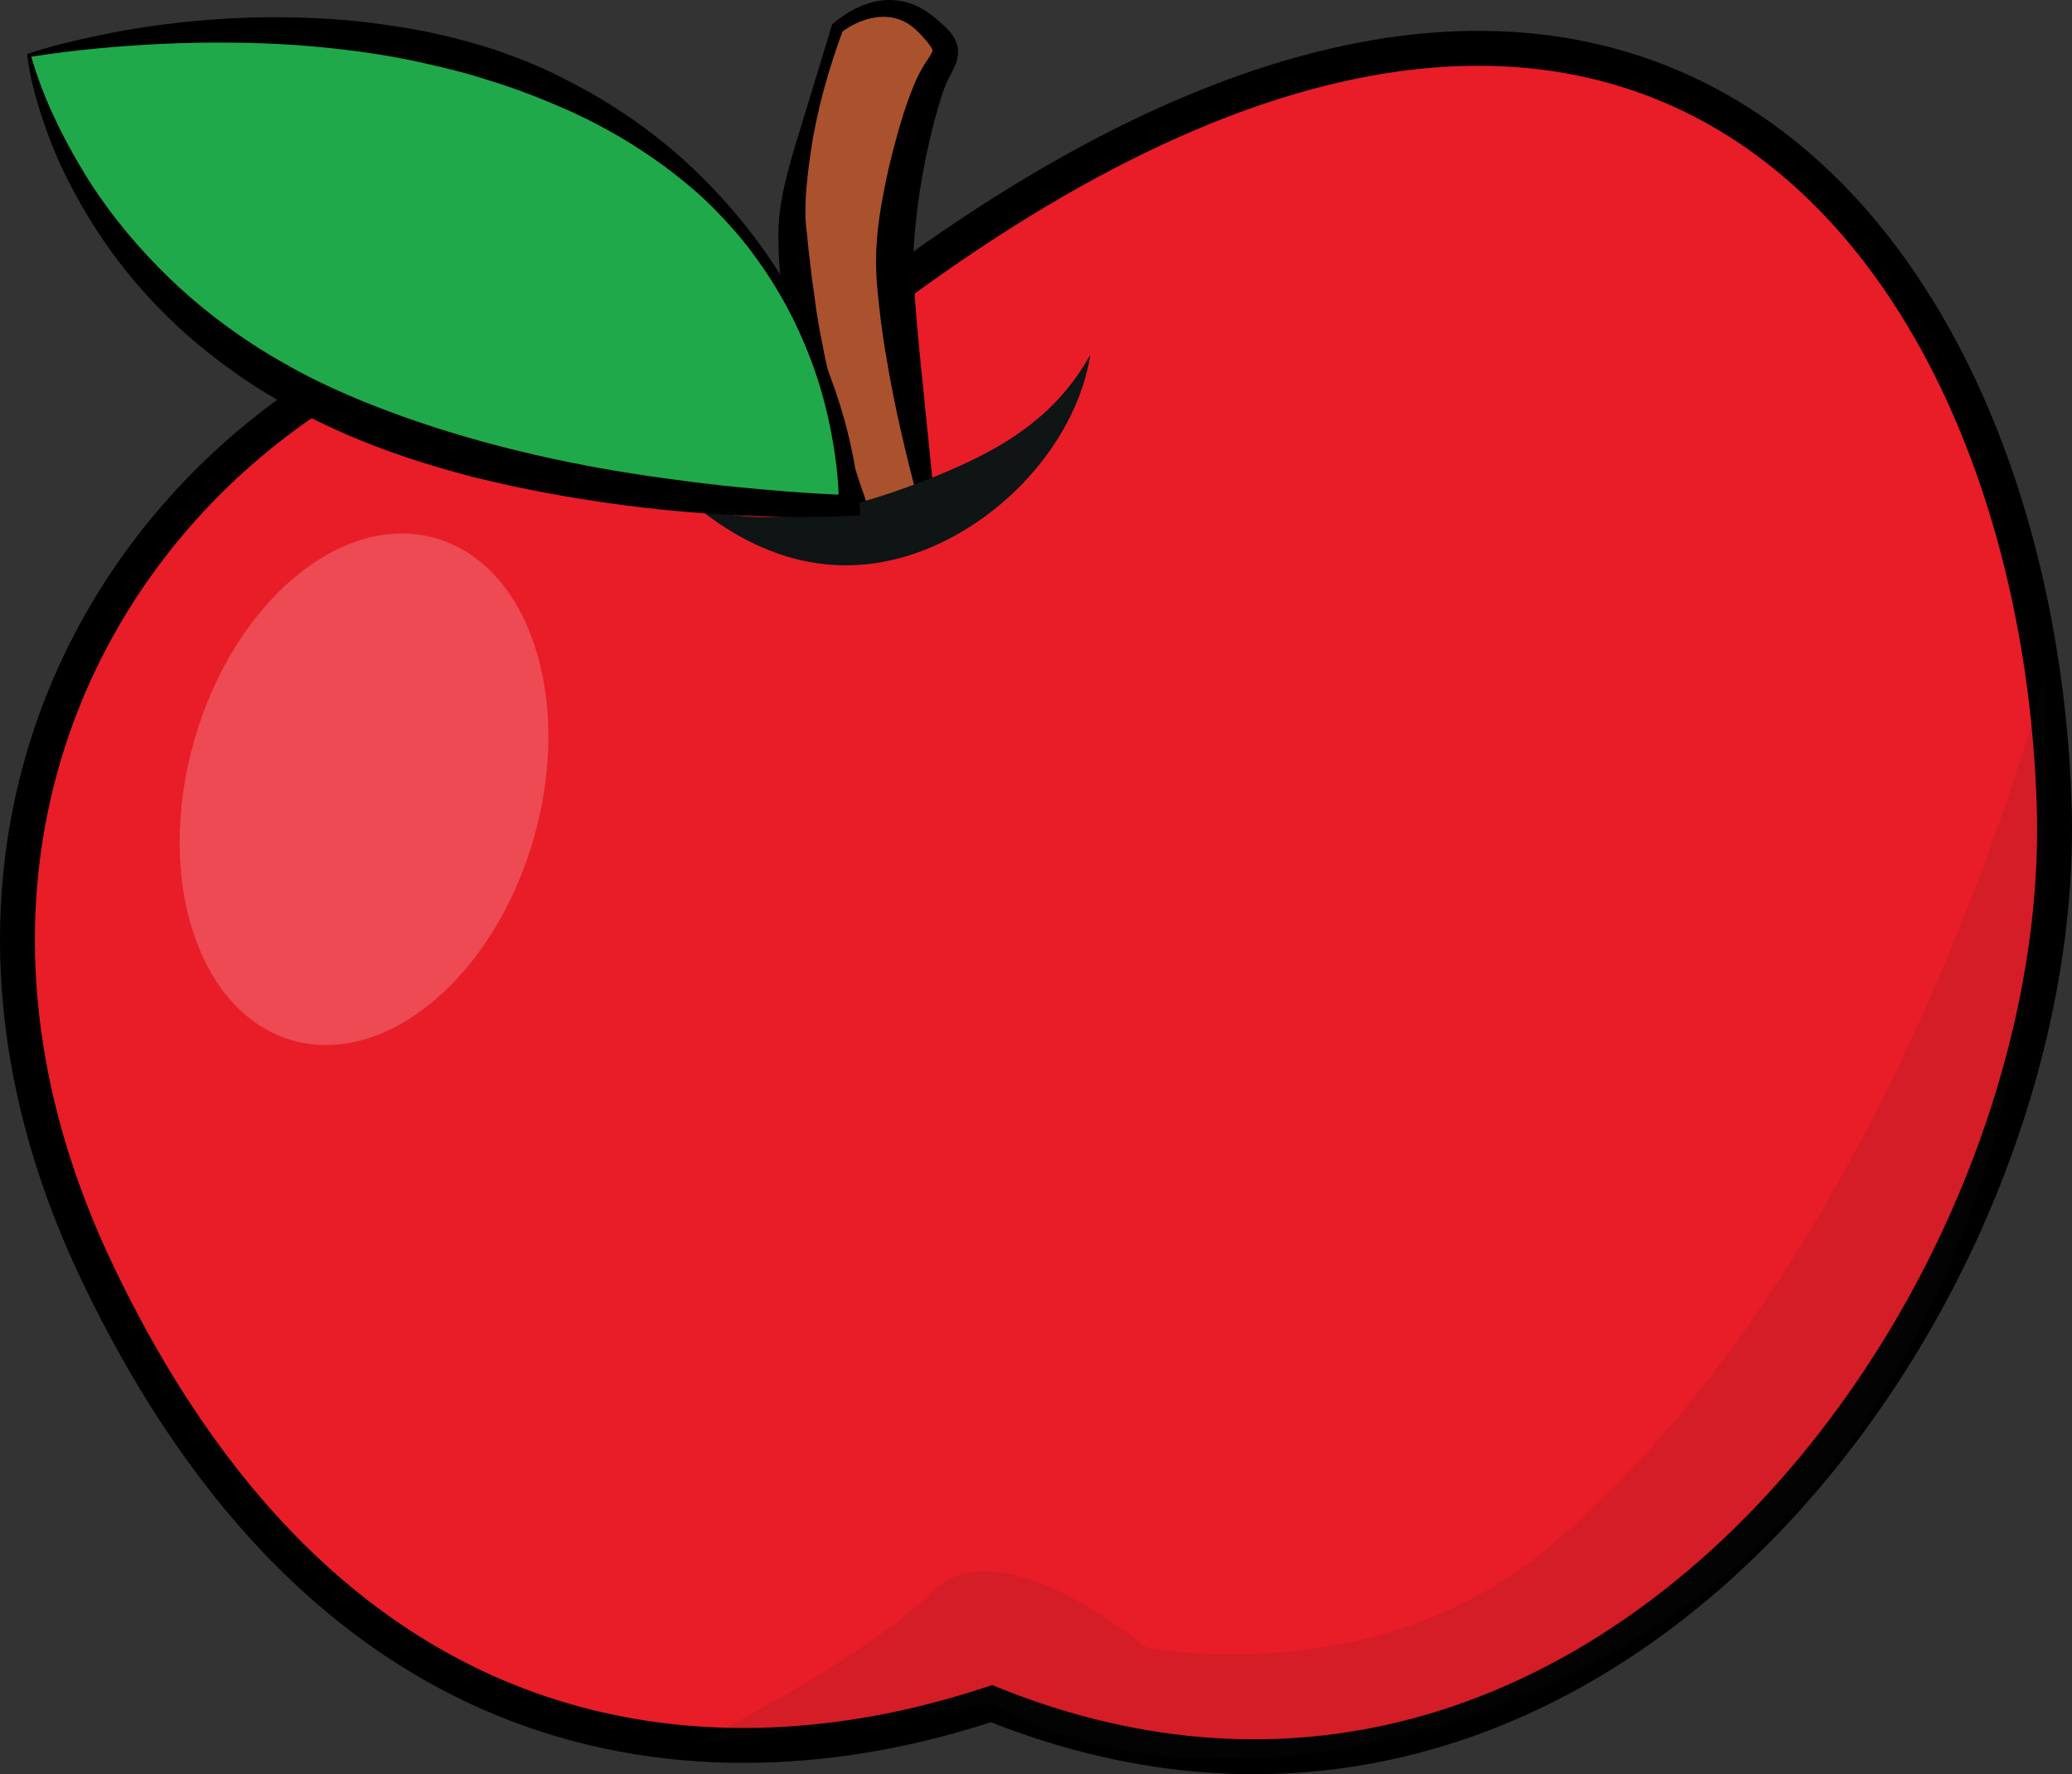
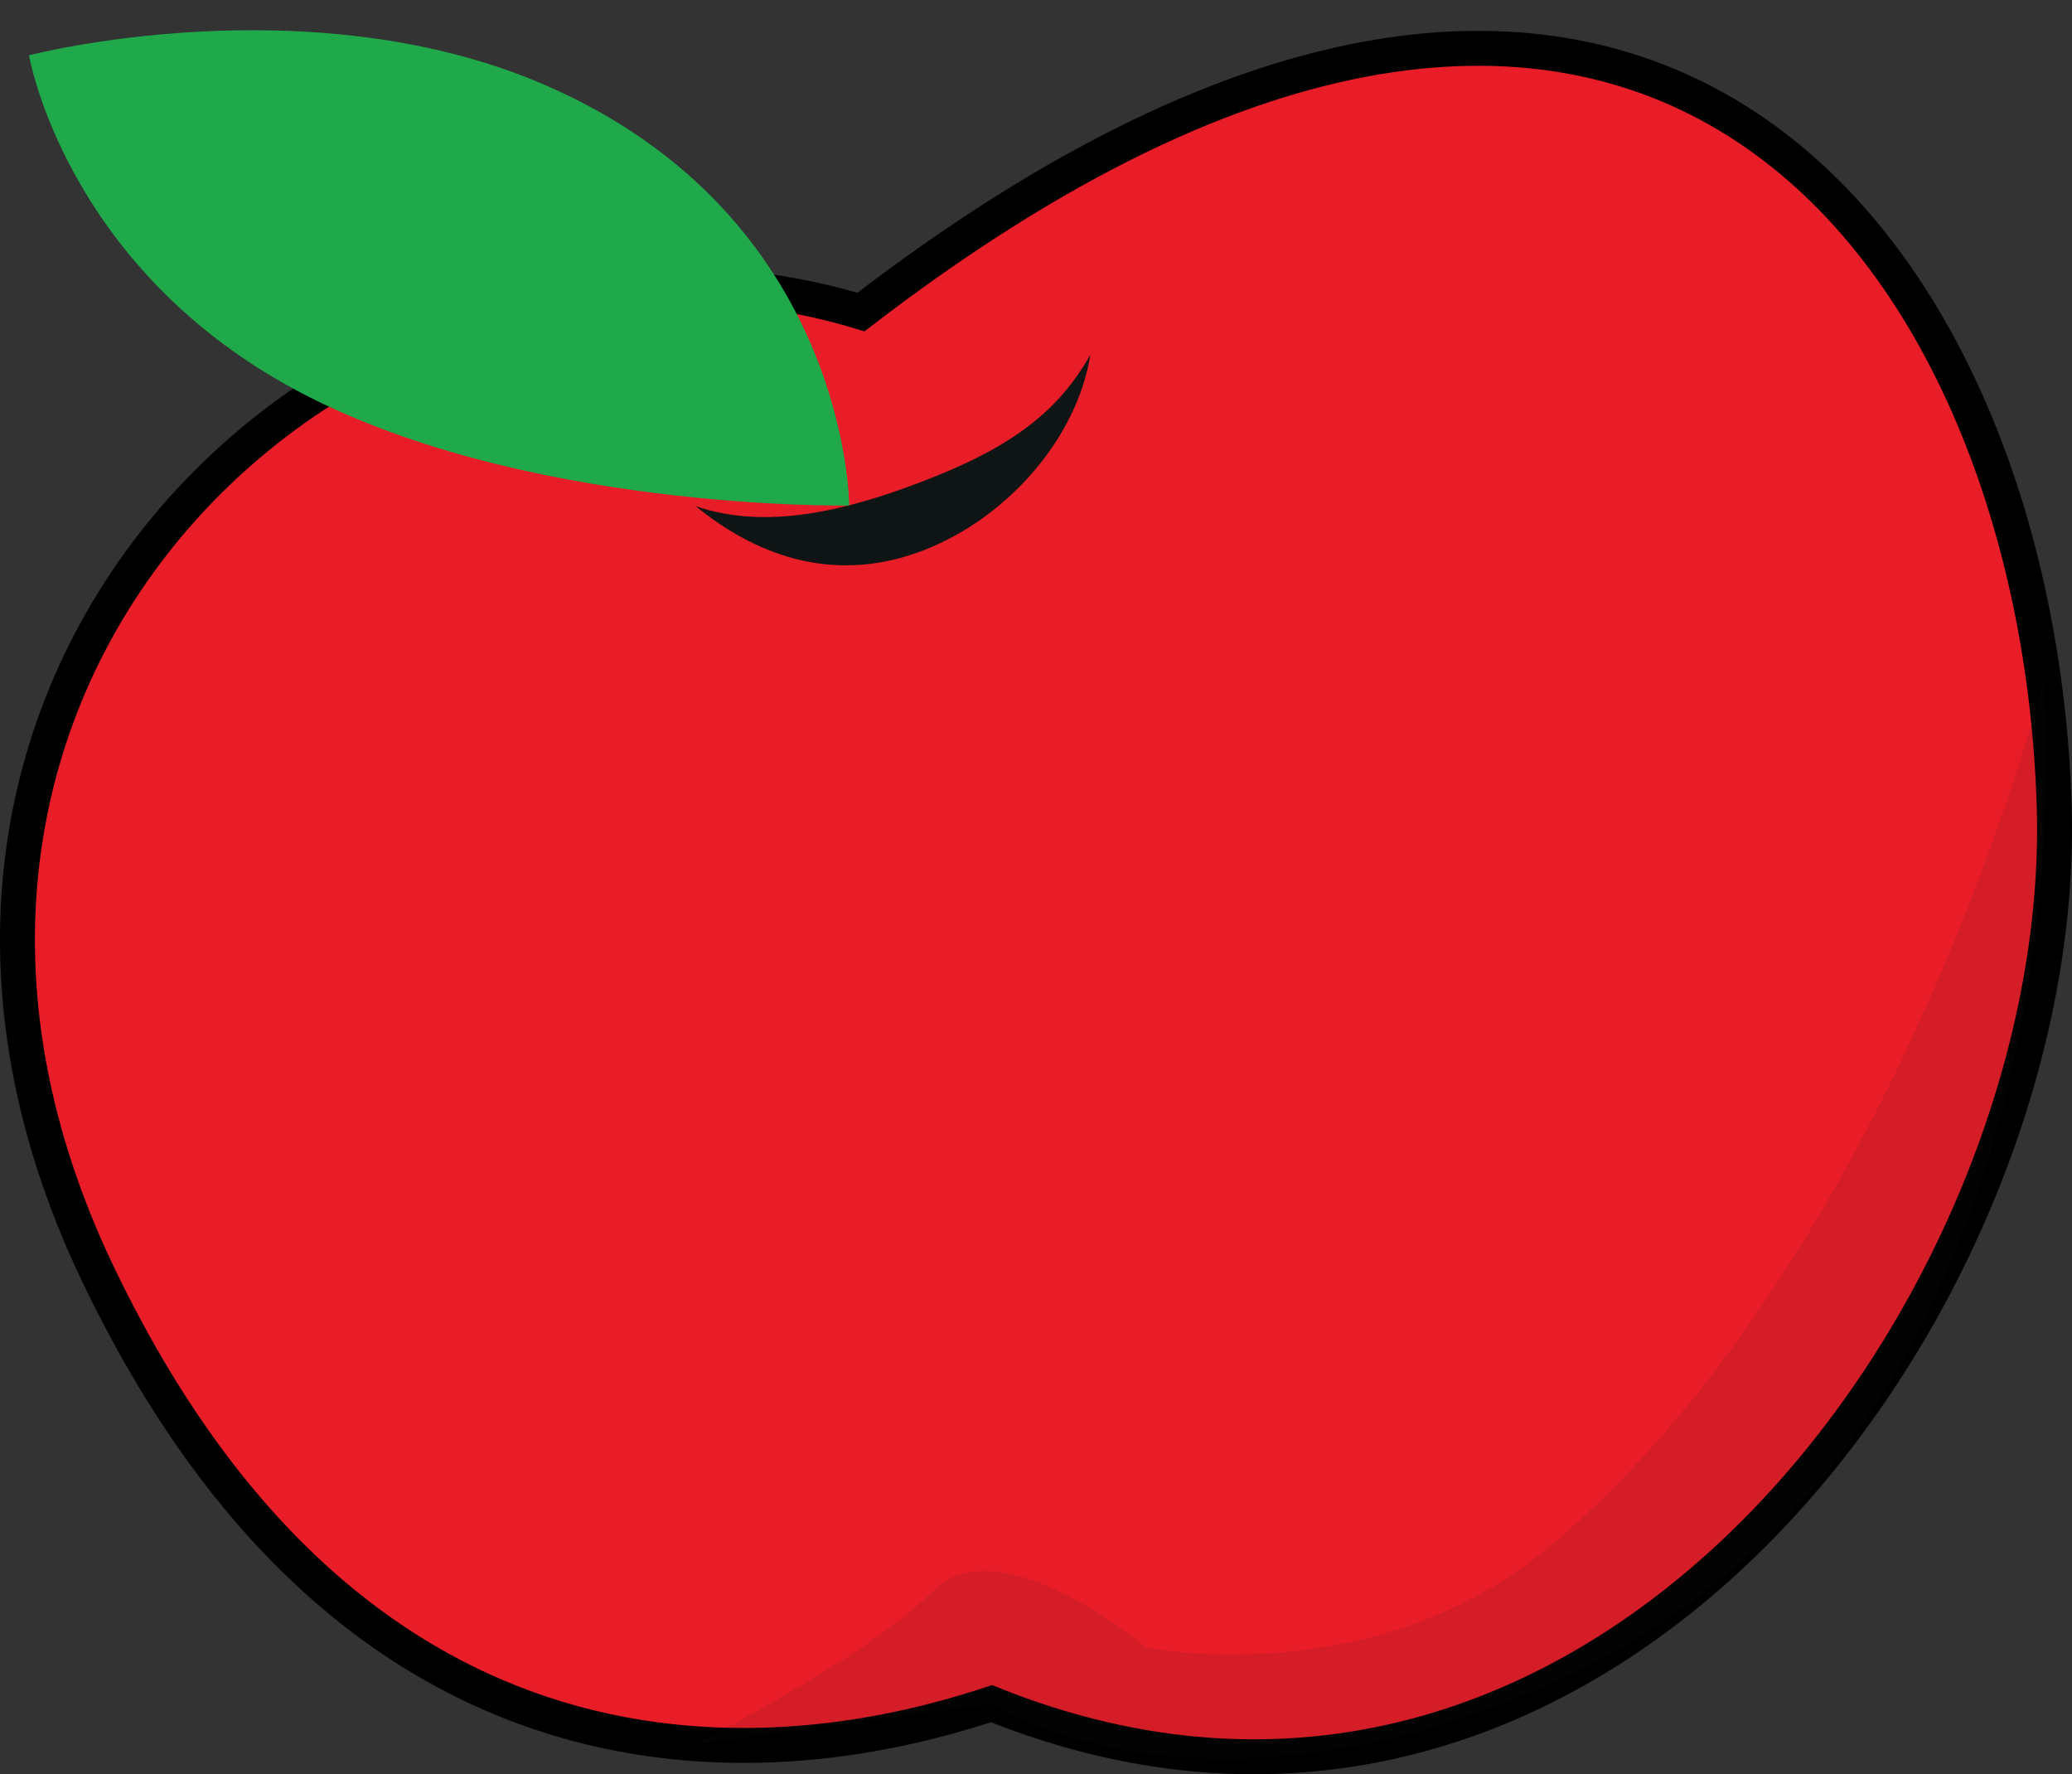
<svg xmlns="http://www.w3.org/2000/svg" version="1.1" id="Layer_1" x="0px" y="0px" width="118.694px" height="101.616px" viewBox="0 0 118.694 101.616" enable-background="new 0 0 118.694 101.616" xml:space="preserve">
  <rect x="0" y="0" width="118.694" height="101.616" fill="#333333" stroke="none" />
  <path fill="#E81D28" stroke="#000000" stroke-width="2" stroke-miterlimit="10" d="M117.676,46.248  c0.821,28.24-26.162,65.289-60.879,51.326c-7.125,2.34-34.617,10.074-51.208-24.652C-11.007,38.203,20.61,9.211,49.32,17.871  C94.417-16.801,116.759,14.867,117.676,46.248z" />
  <g>
-     <path fill="#AA522E" d="M49.73,29.348c-0.493-1.029-4.006-7.34-4.347-16.311C45.25,9.486,47.971,1.594,47.971,1.594   s2.709-2.391,5.118-0.154c1.429,1.324,1.234,1.506,0.493,2.77c-0.743,1.26-2.145,6.365-2.321,10.166   c-0.176,3.795,1.823,14.361,1.823,14.361L49.73,29.348z" />
-     <path d="M49.641,29.392c-1.403-1.977-2.496-4.188-3.319-6.488c-0.413-1.152-0.749-2.332-1.03-3.526   c-0.252-1.199-0.492-2.407-0.592-3.632c-0.074-0.609-0.094-1.225-0.103-1.838c-0.009-0.322-0.016-0.581-0.001-0.953   c0.028-0.307,0.034-0.584,0.091-0.924c0.087-0.667,0.212-1.254,0.359-1.856c0.143-0.599,0.311-1.185,0.484-1.767l2.114-6.926   l0.025-0.086l0.072-0.061c0.595-0.506,1.233-0.884,1.979-1.136c0.738-0.243,1.599-0.282,2.389-0.014   c0.807,0.252,1.443,0.804,1.979,1.3c0.261,0.284,0.635,0.549,0.783,1.26c0.071,0.744-0.243,1.139-0.381,1.463   c-0.345,0.611-0.507,1.143-0.715,1.817c-0.188,0.651-0.363,1.318-0.521,1.989c-0.312,1.343-0.557,2.706-0.72,4.064   c-0.073,0.68-0.149,1.357-0.188,2.025l-0.016,0.25l-0.004,0.095l-0.001,0.132l-0.004,0.53l0.035,0.979   c0.049,1.367,0.208,2.757,0.326,4.152l0.85,8.408l0.05,0.502l-0.417,0.032c-1.14,0.087-2.272,0.206-3.418,0.261l-0.066,0.003   L49.641,29.392z M49.794,29.226c1.064-0.342,2.139-0.626,3.208-0.938l-0.367,0.534c-0.727-2.75-1.396-5.51-1.854-8.326   c-0.254-1.405-0.422-2.822-0.551-4.277c-0.03-0.371-0.037-0.768-0.047-1.137l0.008-0.53l0.002-0.132l0.007-0.171l0.019-0.278   c0.042-0.742,0.135-1.469,0.261-2.188c0.245-1.438,0.571-2.846,0.968-4.237c0.2-0.696,0.412-1.39,0.673-2.077   c0.239-0.664,0.591-1.46,1.012-2.041c0.195-0.281,0.289-0.531,0.29-0.508c0.045-0.004-0.102-0.288-0.305-0.519   c-0.44-0.513-0.857-0.966-1.396-1.202c-0.532-0.246-1.153-0.297-1.775-0.164c-0.616,0.125-1.25,0.43-1.747,0.818l0.098-0.146   c-0.824,2.235-1.492,4.553-1.841,6.909c-0.088,0.589-0.168,1.177-0.222,1.762c-0.06,0.579-0.1,1.183-0.096,1.712   c-0.013,0.257,0.021,0.58,0.035,0.874c0.028,0.227,0.073,0.565,0.096,0.843c0.045,0.586,0.136,1.165,0.198,1.747   c0.051,0.584,0.166,1.159,0.23,1.741c0.069,0.582,0.187,1.158,0.277,1.737c0.127,0.572,0.215,1.154,0.346,1.728   c0.12,0.575,0.26,1.146,0.403,1.719C48.276,24.745,49.004,26.967,49.794,29.226z" />
-   </g>
+     </g>
  <path fill="#0E1514" d="M52.809,27.586c-4.307,1.652-8.914,2.799-12.958,1.402c3.752,3.055,8.174,4.396,13.015,2.545  c4.839-1.857,8.842-6.438,9.594-11.221C60.383,24.055,57.113,25.932,52.809,27.586z" />
-   <ellipse transform="matrix(0.962 0.274 -0.274 0.962 13.166 -3.984)" opacity="0.2" fill="#FFFFFF" cx="20.861" cy="45.189" rx="10.118" ry="14.95" />
  <g>
    <path fill="#20A94A" d="M1.661,3.166c0,0,16.047-4.179,29.612,1.725c17.371,7.561,17.371,24.061,17.371,24.061   s-19.018,0.35-31.994-6.775C3.68,15.055,1.661,3.166,1.661,3.166z" />
-     <path d="M1.637,3.069c1.225-0.409,2.478-0.711,3.738-0.98c1.261-0.272,2.533-0.502,3.814-0.664C11.752,1.089,14.347,0.931,16.944,1   c1.298,0.041,2.601,0.101,3.895,0.258s2.587,0.345,3.867,0.616c1.278,0.274,2.547,0.609,3.79,1.027   c1.239,0.436,2.46,0.906,3.637,1.516c1.123,0.562,2.324,1.228,3.397,1.947c1.101,0.705,2.136,1.506,3.131,2.346   c1.971,1.709,3.715,3.65,5.208,5.766c1.472,2.129,2.703,4.424,3.607,6.855c0.456,1.213,0.857,2.451,1.154,3.72   c0.299,1.276,0.526,2.538,0.613,3.9l0.036,0.571l-0.625,0.027c-2.455,0.107-4.879,0.064-7.313-0.088   c-2.433-0.137-4.859-0.395-7.273-0.764c-2.415-0.359-4.817-0.84-7.198-1.435c-2.37-0.632-4.722-1.384-6.992-2.364   c-1.131-0.502-2.253-1.027-3.338-1.633c-0.592-0.311-1.061-0.61-1.595-0.924c-0.523-0.35-1.067-0.684-1.562-1.053   c-2.032-1.431-3.893-3.106-5.507-4.985c-1.619-1.876-2.98-3.96-4.072-6.159c-0.552-1.098-1.003-2.242-1.39-3.402   C2.035,5.579,1.716,4.4,1.562,3.183L1.552,3.097L1.637,3.069z M1.793,3.249c0.655,2.27,1.687,4.414,2.887,6.418   c1.215,2.043,2.698,3.906,4.343,5.588c1.641,1.687,3.476,3.172,5.438,4.451c0.487,0.333,0.988,0.608,1.48,0.911   c0.516,0.279,1.072,0.619,1.559,0.854c1.036,0.548,2.114,1.023,3.201,1.477c4.364,1.781,8.984,3.015,13.68,3.865   c2.35,0.416,4.72,0.742,7.1,1.008c2.377,0.242,4.78,0.451,7.154,0.531l-0.589,0.599c0.015-1.196-0.131-2.478-0.344-3.708   c-0.217-1.238-0.513-2.47-0.911-3.669c-0.792-2.399-1.948-4.687-3.432-6.735c-0.729-1.035-1.571-1.984-2.455-2.885   c-0.885-0.901-1.867-1.698-2.872-2.453c-1.021-0.736-2.072-1.425-3.175-2.023c-0.547-0.31-1.101-0.598-1.662-0.855   c-0.543-0.276-1.138-0.521-1.73-0.77c-1.143-0.474-2.318-0.914-3.515-1.266c-1.185-0.395-2.402-0.684-3.621-0.964   c-2.442-0.553-4.941-0.866-7.455-1.048c-2.517-0.162-5.049-0.178-7.586-0.062C6.788,2.634,4.281,2.855,1.793,3.249z" />
  </g>
  <path opacity="0.1" fill="#231F20" d="M39.851,99.868c0,0,9.723-4.876,13.58-8.732c3.854-3.858,12.207,3.215,12.207,3.215  s13.037,2.688,23.139-5.785c19.923-16.711,28.302-49.57,28.302-49.57s3.819,43.324-28.314,57.463  c-20.284,8.926-31.967,1.116-31.967,1.116L39.851,99.868z" />
</svg>